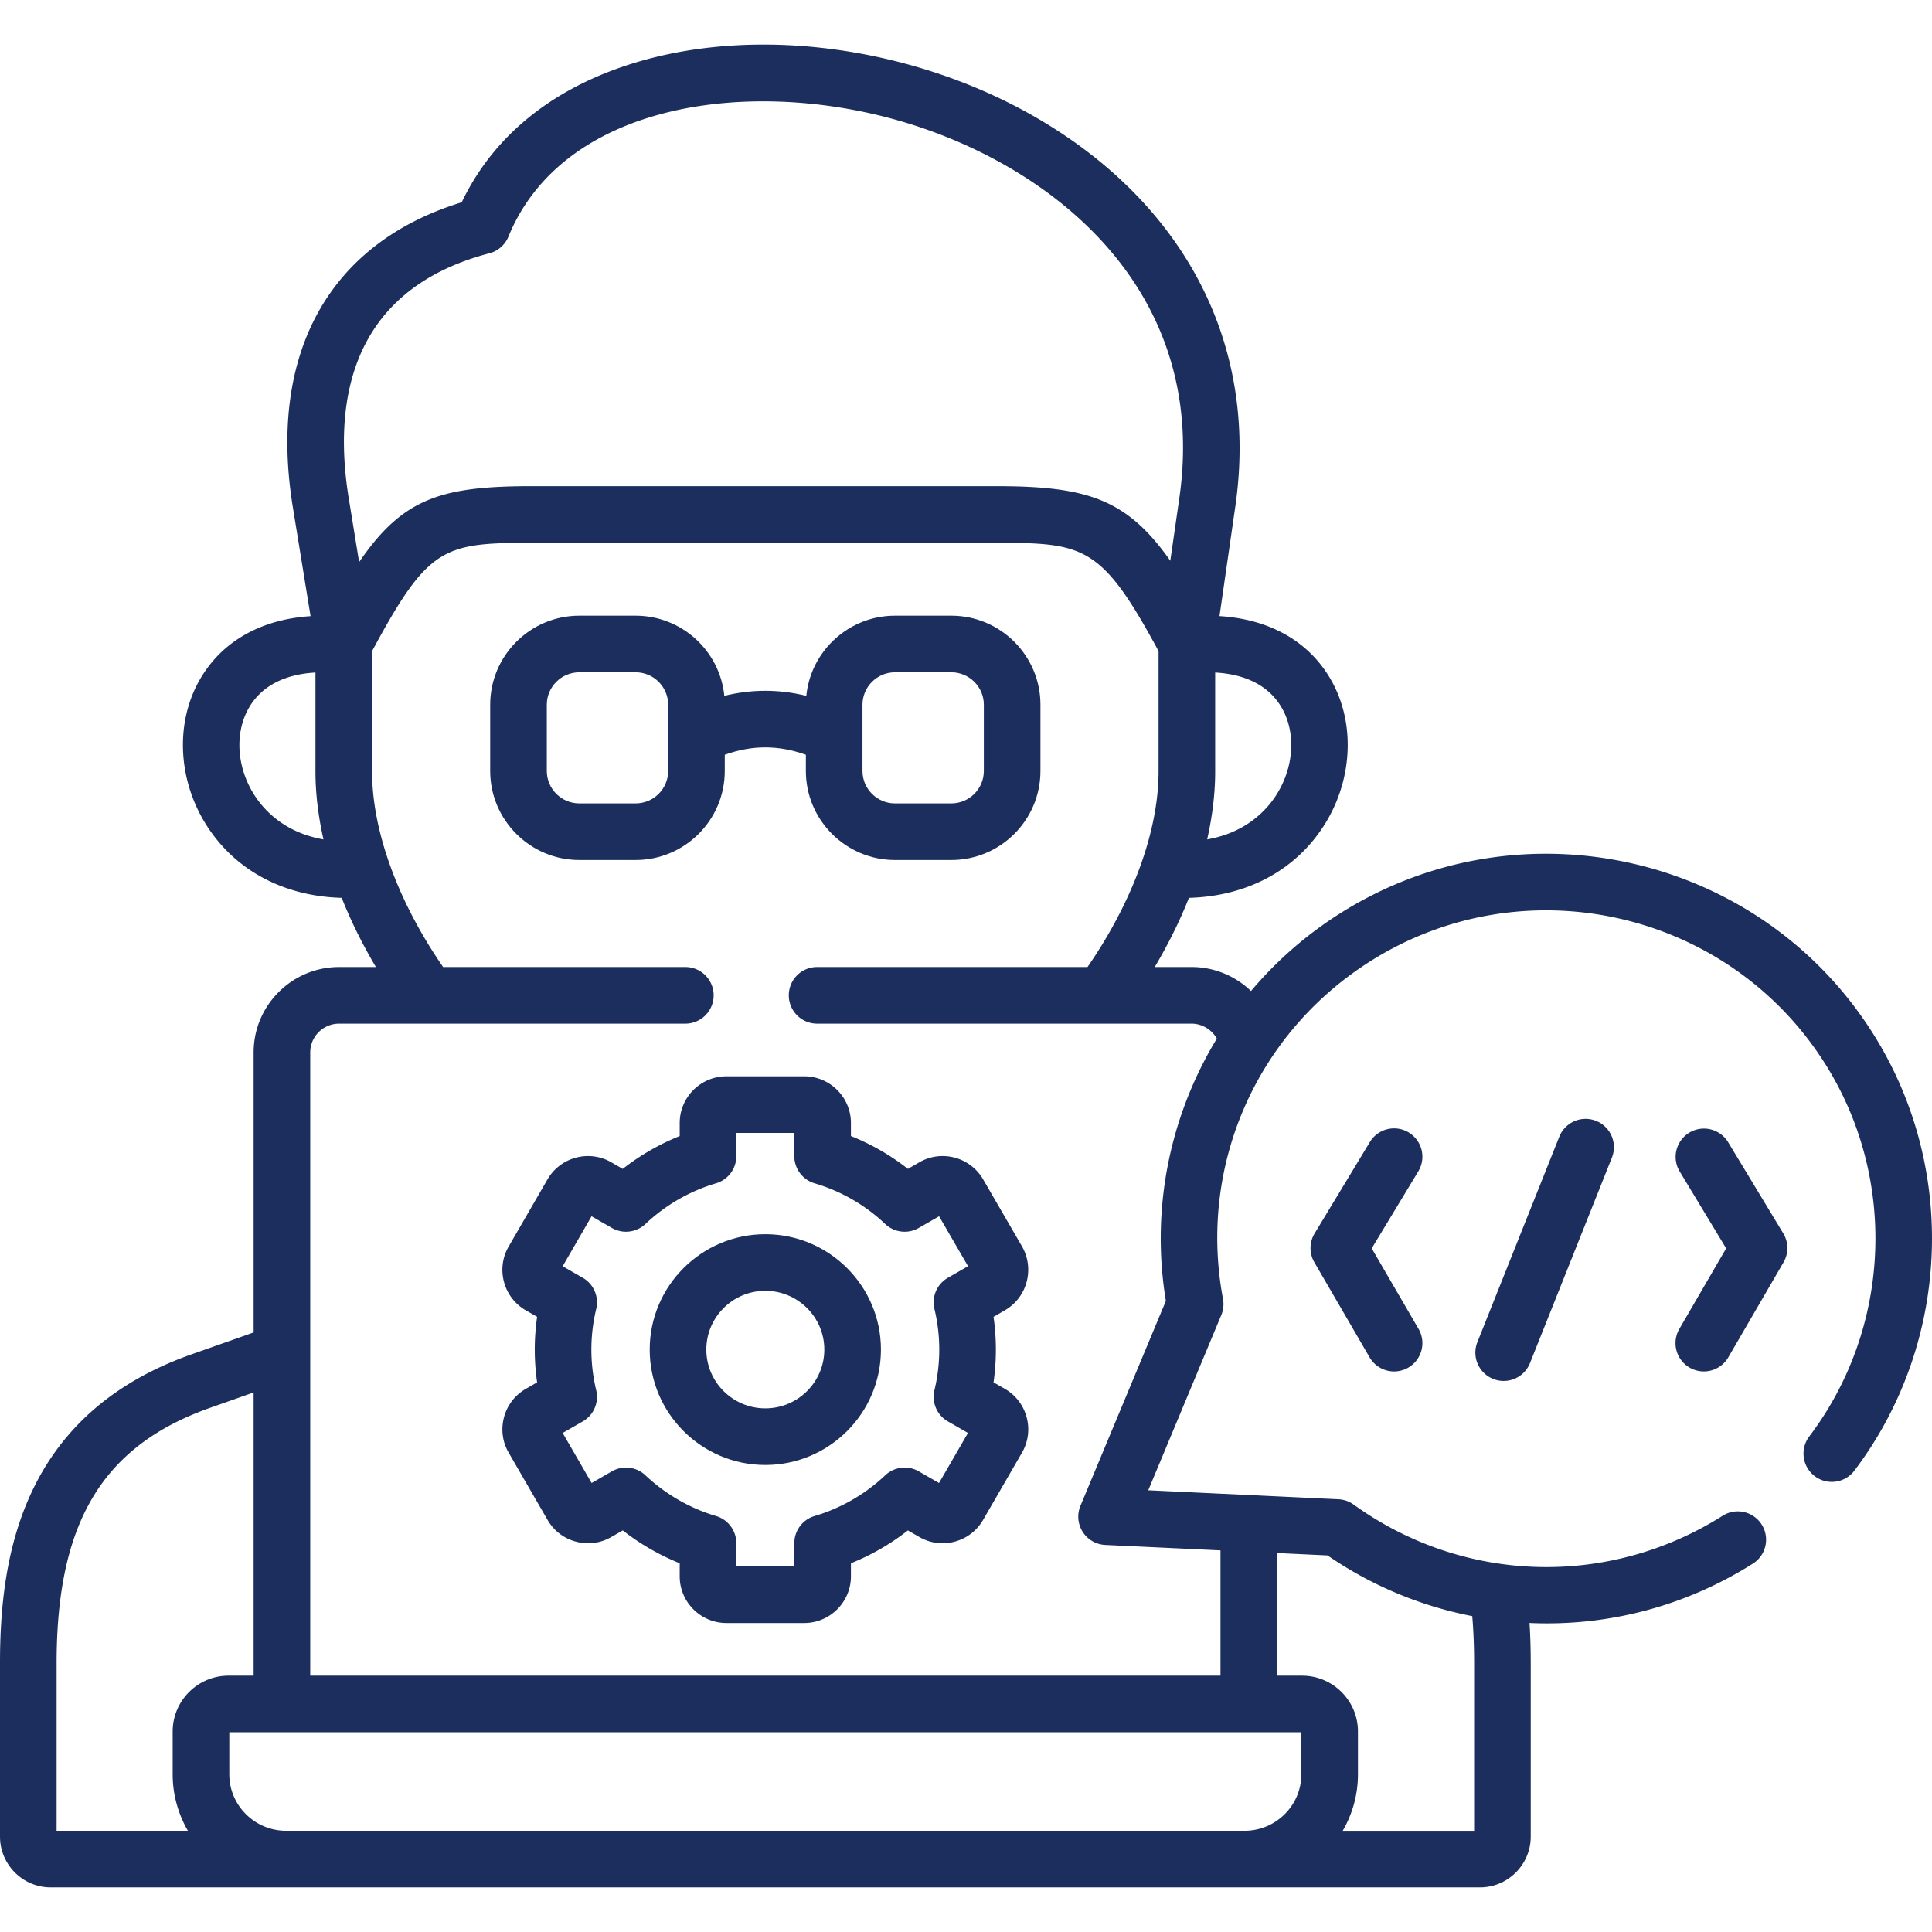
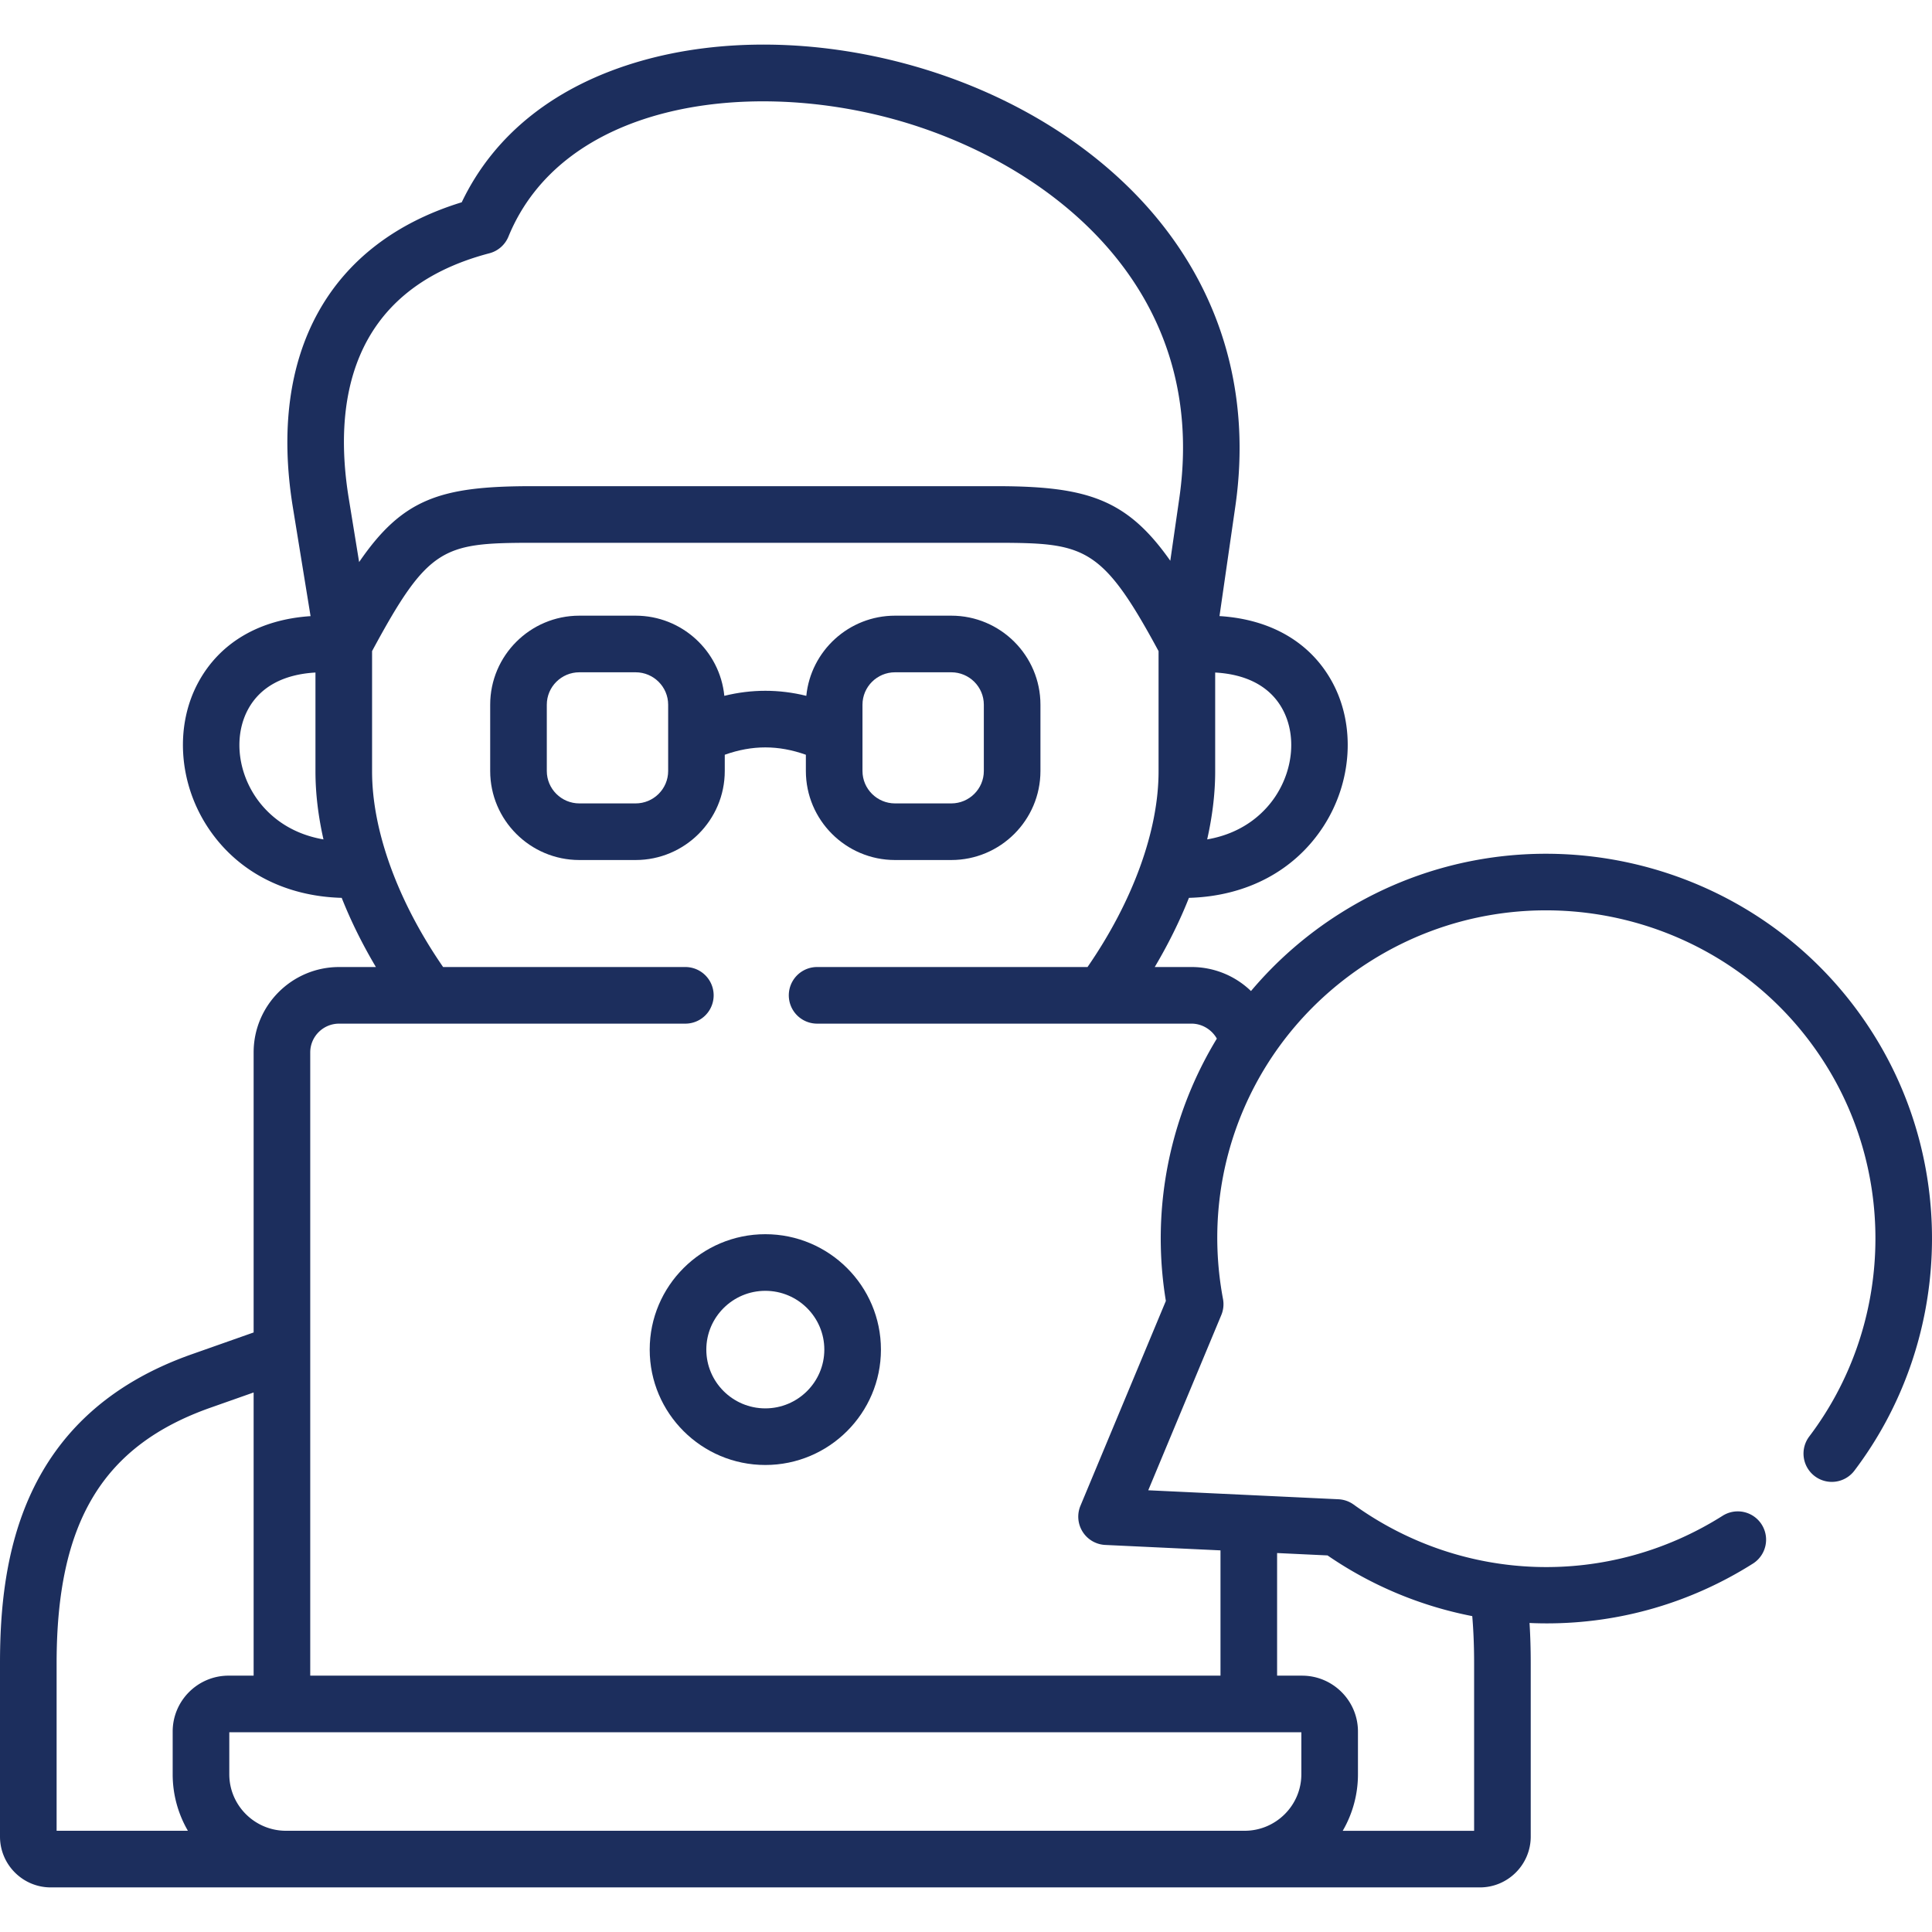
<svg xmlns="http://www.w3.org/2000/svg" version="1.1" width="512" height="512" x="0" y="0" viewBox="0 0 512 512" style="enable-background:new 0 0 512 512" xml:space="preserve" class="">
  <g>
    <path d="M192.071 200.016c7.303-2.595 14.187-2.595 21.492 0v4.307c0 13.007 10.602 23.591 23.633 23.591h14.901c13.03 0 23.632-10.583 23.632-23.591V186.75c0-13.007-10.602-23.591-23.632-23.591h-14.901c-12.237 0-22.331 9.334-23.515 21.244-7.26-1.783-14.467-1.783-21.727 0-1.184-11.91-11.277-21.244-23.515-21.244h-14.901c-13.031 0-23.633 10.583-23.633 23.591v17.573c0 13.007 10.602 23.591 23.633 23.591h14.901c13.031 0 23.632-10.583 23.632-23.591zm36.495-13.265c0-4.735 3.871-8.588 8.63-8.588h14.901c4.758 0 8.629 3.852 8.629 8.588v17.573c0 4.735-3.871 8.588-8.629 8.588h-14.901c-4.758 0-8.63-3.852-8.63-8.588zm-51.498 17.573c0 4.735-3.871 8.588-8.629 8.588h-14.901c-4.758 0-8.63-3.852-8.63-8.588v-17.573c0-4.735 3.871-8.588 8.63-8.588h14.901c4.758 0 8.629 3.852 8.629 8.588zM202.818 327.077c-16.895 0-30.64 13.718-30.64 30.579 0 16.862 13.745 30.58 30.64 30.58 16.894 0 30.639-13.719 30.639-30.58s-13.745-30.579-30.639-30.579zm0 46.157c-8.622 0-15.637-6.988-15.637-15.577s7.015-15.576 15.637-15.576 15.636 6.988 15.636 15.576c0 8.589-7.015 15.577-15.636 15.577z" fill="#1c2e5d" opacity="1" data-original="#000000" />
-     <path d="m266.305 368.071-3.008-1.731a61.13 61.13 0 0 0 0-17.366l3.026-1.741c5.871-3.397 7.919-10.956 4.532-16.903l-10.329-17.808c-3.424-5.89-11.008-7.902-16.889-4.5l-3.028 1.743a61.45 61.45 0 0 0-15.103-8.703v-3.454c0-6.826-5.559-12.379-12.393-12.379h-20.592c-6.833 0-12.392 5.554-12.392 12.379v3.456a61.73 61.73 0 0 0-15.096 8.705l-3.018-1.737c-5.899-3.415-13.482-1.4-16.915 4.506l-10.288 17.785a12.268 12.268 0 0 0-1.253 9.381 12.292 12.292 0 0 0 5.77 7.54l3.009 1.731a61.13 61.13 0 0 0 0 17.366l-3.026 1.741a12.29 12.29 0 0 0-5.753 7.533c-.849 3.199-.404 6.53 1.244 9.362l10.286 17.783a12.292 12.292 0 0 0 7.526 5.786c3.203.861 6.54.421 9.383-1.224l3.043-1.75a62.042 62.042 0 0 0 15.088 8.706v3.459c0 6.826 5.559 12.379 12.392 12.379h20.592c6.833 0 12.393-5.554 12.393-12.379v-3.457a61.726 61.726 0 0 0 15.095-8.704l3.019 1.737a12.276 12.276 0 0 0 9.4 1.234 12.283 12.283 0 0 0 7.516-5.768l10.286-17.785a12.261 12.261 0 0 0 1.254-9.377 12.29 12.29 0 0 0-5.771-7.546zm-18.668-21.174c.847 3.505 1.277 7.125 1.277 10.76s-.43 7.256-1.277 10.761a7.501 7.501 0 0 0 3.551 8.265l5.334 3.068-7.67 13.261-5.369-3.089a7.506 7.506 0 0 0-8.895 1.052c-5.295 5.008-11.762 8.735-18.701 10.779a7.501 7.501 0 0 0-5.383 7.196v6.162h-15.371v-6.162a7.501 7.501 0 0 0-5.383-7.196c-6.903-2.033-13.374-5.764-18.714-10.79a7.502 7.502 0 0 0-8.883-1.04l-5.369 3.089-7.67-13.261 5.334-3.068a7.501 7.501 0 0 0 3.551-8.265 45.86 45.86 0 0 1-1.277-10.761c0-3.634.43-7.255 1.277-10.76a7.501 7.501 0 0 0-3.55-8.265l-5.335-3.069 7.658-13.239 5.381 3.096a7.501 7.501 0 0 0 8.896-1.053c5.293-5.007 11.76-8.733 18.7-10.777a7.501 7.501 0 0 0 5.383-7.196v-6.162h15.371v6.162a7.501 7.501 0 0 0 5.383 7.196 46.17 46.17 0 0 1 18.688 10.766 7.504 7.504 0 0 0 8.908 1.065l5.384-3.098 7.674 13.23-5.353 3.08a7.497 7.497 0 0 0-3.55 8.263z" fill="#1c2e5d" opacity="1" data-original="#000000" />
    <path d="M496.188 273.617c-30.167-47.487-93.441-61.645-141.045-31.56a102.157 102.157 0 0 0-23.619 20.581 22.65 22.65 0 0 0-15.762-6.366h-9.744c3.604-6.076 6.64-12.216 9.061-18.331 15.222-.413 28.034-7.151 35.688-19.01 7.604-11.783 8.501-26.769 2.285-38.179-5.728-10.515-16.266-16.642-29.873-17.482l4.185-28.989c4.19-28.923-3.213-55.637-21.409-77.255-15.598-18.531-38.83-32.731-65.417-39.983-24.35-6.642-49.439-6.96-70.649-.896-22.539 6.445-38.89 19.357-47.524 37.461C87.26 64.366 70.977 93.611 77.606 134.41v.001l4.696 28.874c-13.53.884-24.008 7.003-29.714 17.477-6.216 11.409-5.32 26.393 2.283 38.173 7.653 11.858 20.463 18.596 35.684 19.008 2.421 6.114 5.458 12.255 9.062 18.331h-9.749c-12.492 0-22.654 10.149-22.654 22.625v74.217l-16.289 5.743C5.279 374.889 0 413.278 0 440.759v45.959c0 7.423 6.035 13.463 13.453 13.463h378.734c7.428 0 13.472-6.039 13.472-13.463v-45.959c0-3.748-.106-7.283-.318-10.66.209.009.416.027.624.035 1.334.052 2.664.077 3.994.077 19.347 0 38.153-5.449 54.618-15.863a7.502 7.502 0 0 0-8.019-12.681c-30.324 19.181-68.725 18.026-97.83-2.941a7.5 7.5 0 0 0-4.028-1.407l-50.401-2.381 19.359-46.436a7.484 7.484 0 0 0 .448-4.267c-6.605-35.201 8.723-70.33 39.051-89.496 40.629-25.677 94.624-13.599 120.37 26.927 19.369 30.439 17.739 70.232-4.057 99.019a7.503 7.503 0 0 0 1.452 10.509 7.503 7.503 0 0 0 10.509-1.452c25.562-33.76 27.473-80.43 4.757-116.125zm-174.154-69.179v-26.21c8.478.471 14.626 3.797 17.843 9.703 3.627 6.657 2.953 15.632-1.716 22.866-2.553 3.955-8.016 9.887-18.25 11.655 1.388-6.151 2.123-12.192 2.123-18.014zm-254.558 6.361c-4.667-7.231-5.339-16.203-1.714-22.859 3.217-5.905 9.363-9.233 17.838-9.71v26.208c0 5.822.735 11.863 2.123 18.014-10.235-1.768-15.694-7.699-18.247-11.653zm24.938-78.797c-3.917-24.109-.629-54.938 37.286-64.883a7.507 7.507 0 0 0 5.039-4.413c14.265-34.825 62.036-42.051 101.851-31.19 40.162 10.956 84.145 43.881 75.925 100.618l-2.377 16.472c-11.472-16.32-21.981-19.714-45.731-19.765h-123.87c-23.79.051-33.846 3.295-45.365 20.114zM45.761 458.871v11.325c0 5.455 1.475 10.57 4.036 14.981H15.003v-44.419c0-37.418 12.23-57.679 40.902-67.75l11.309-3.987v75.044h-6.629c-8.174.001-14.824 6.642-14.824 14.806zm299.109 11.325c0 8.258-6.745 14.978-15.036 14.978-.026 0-.051.004-.077.004H75.878c-.026 0-.051-.004-.077-.004-8.291 0-15.036-6.719-15.036-14.978v-11.127H344.87zm-6.424-58.624 13.365.63a102.038 102.038 0 0 0 38.352 16.086c.328 3.873.493 7.992.493 12.471v44.419h-34.819a29.747 29.747 0 0 0 4.036-14.981v-11.325c0-8.164-6.65-14.805-14.823-14.805h-6.604zM315.8 288.228c-7.633 17.921-9.982 37.417-6.833 56.531l-22.636 54.283a7.503 7.503 0 0 0 6.572 10.383l30.54 1.44v33.202H82.216v-165.17c0-4.203 3.432-7.622 7.651-7.622l23.692.002 68.066-.002a7.5 7.5 0 1 0 0-15.002h-64.196c-11.996-17.374-18.826-36.09-18.826-51.834V172.55c14.838-27.55 18.776-28.656 41.96-28.705H264.38c23.012.049 27.636.882 42.651 28.708v31.885c0 15.745-6.83 34.461-18.826 51.834h-71.663a7.5 7.5 0 1 0 0 15.002h99.22c2.817 0 5.382 1.601 6.713 3.97a102.193 102.193 0 0 0-6.675 12.984z" fill="#1c2e5d" opacity="1" data-original="#000000" />
-     <path d="M373.328 300.117a7.5 7.5 0 0 0-10.301 2.538l-14.643 24.22a7.5 7.5 0 0 0-.066 7.652l14.643 25.19a7.5 7.5 0 0 0 10.255 2.715 7.502 7.502 0 0 0 2.715-10.256l-12.409-21.344 12.342-20.413a7.5 7.5 0 0 0-2.536-10.302zM413.273 301.134l-21.793 54.658a7.502 7.502 0 0 0 13.936 5.555l21.793-54.658a7.502 7.502 0 0 0-13.936-5.555zM457.95 302.655a7.502 7.502 0 0 0-12.839 7.763l12.343 20.413-12.409 21.344a7.501 7.501 0 0 0 12.969 7.541l14.644-25.19a7.5 7.5 0 0 0-.065-7.652z" fill="#1c2e5d" opacity="1" data-original="#000000" />
  </g>
</svg>